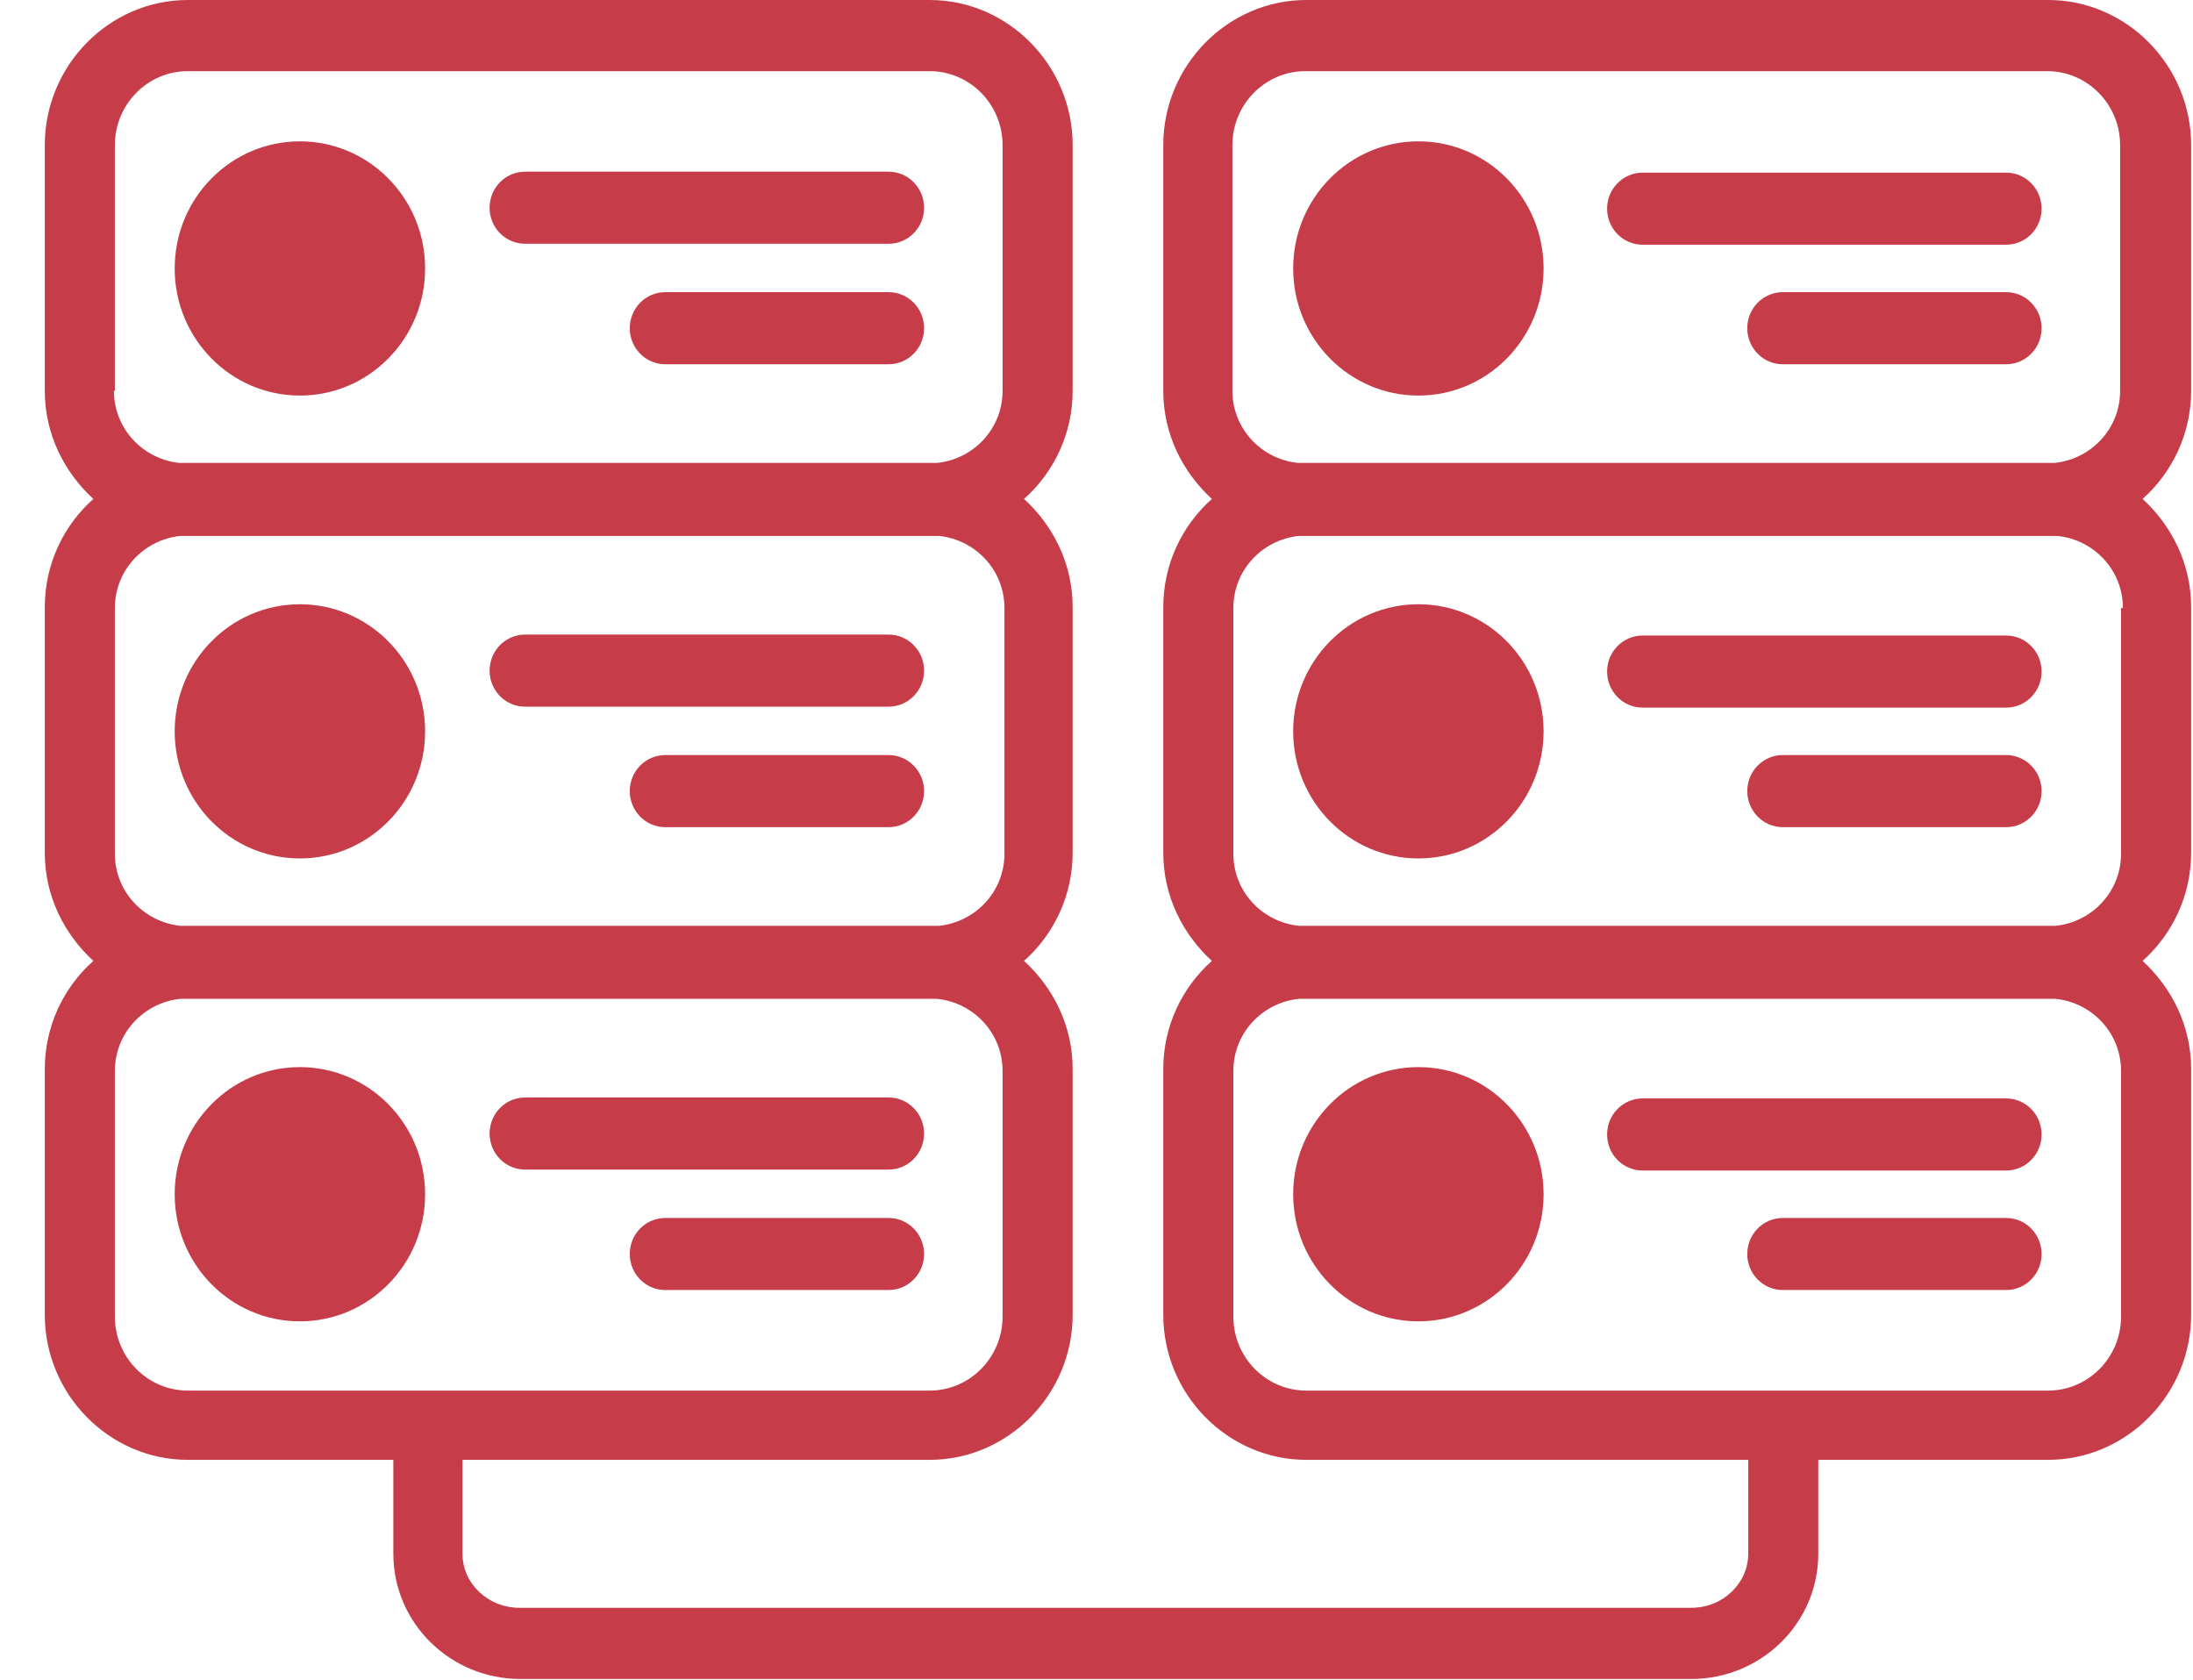
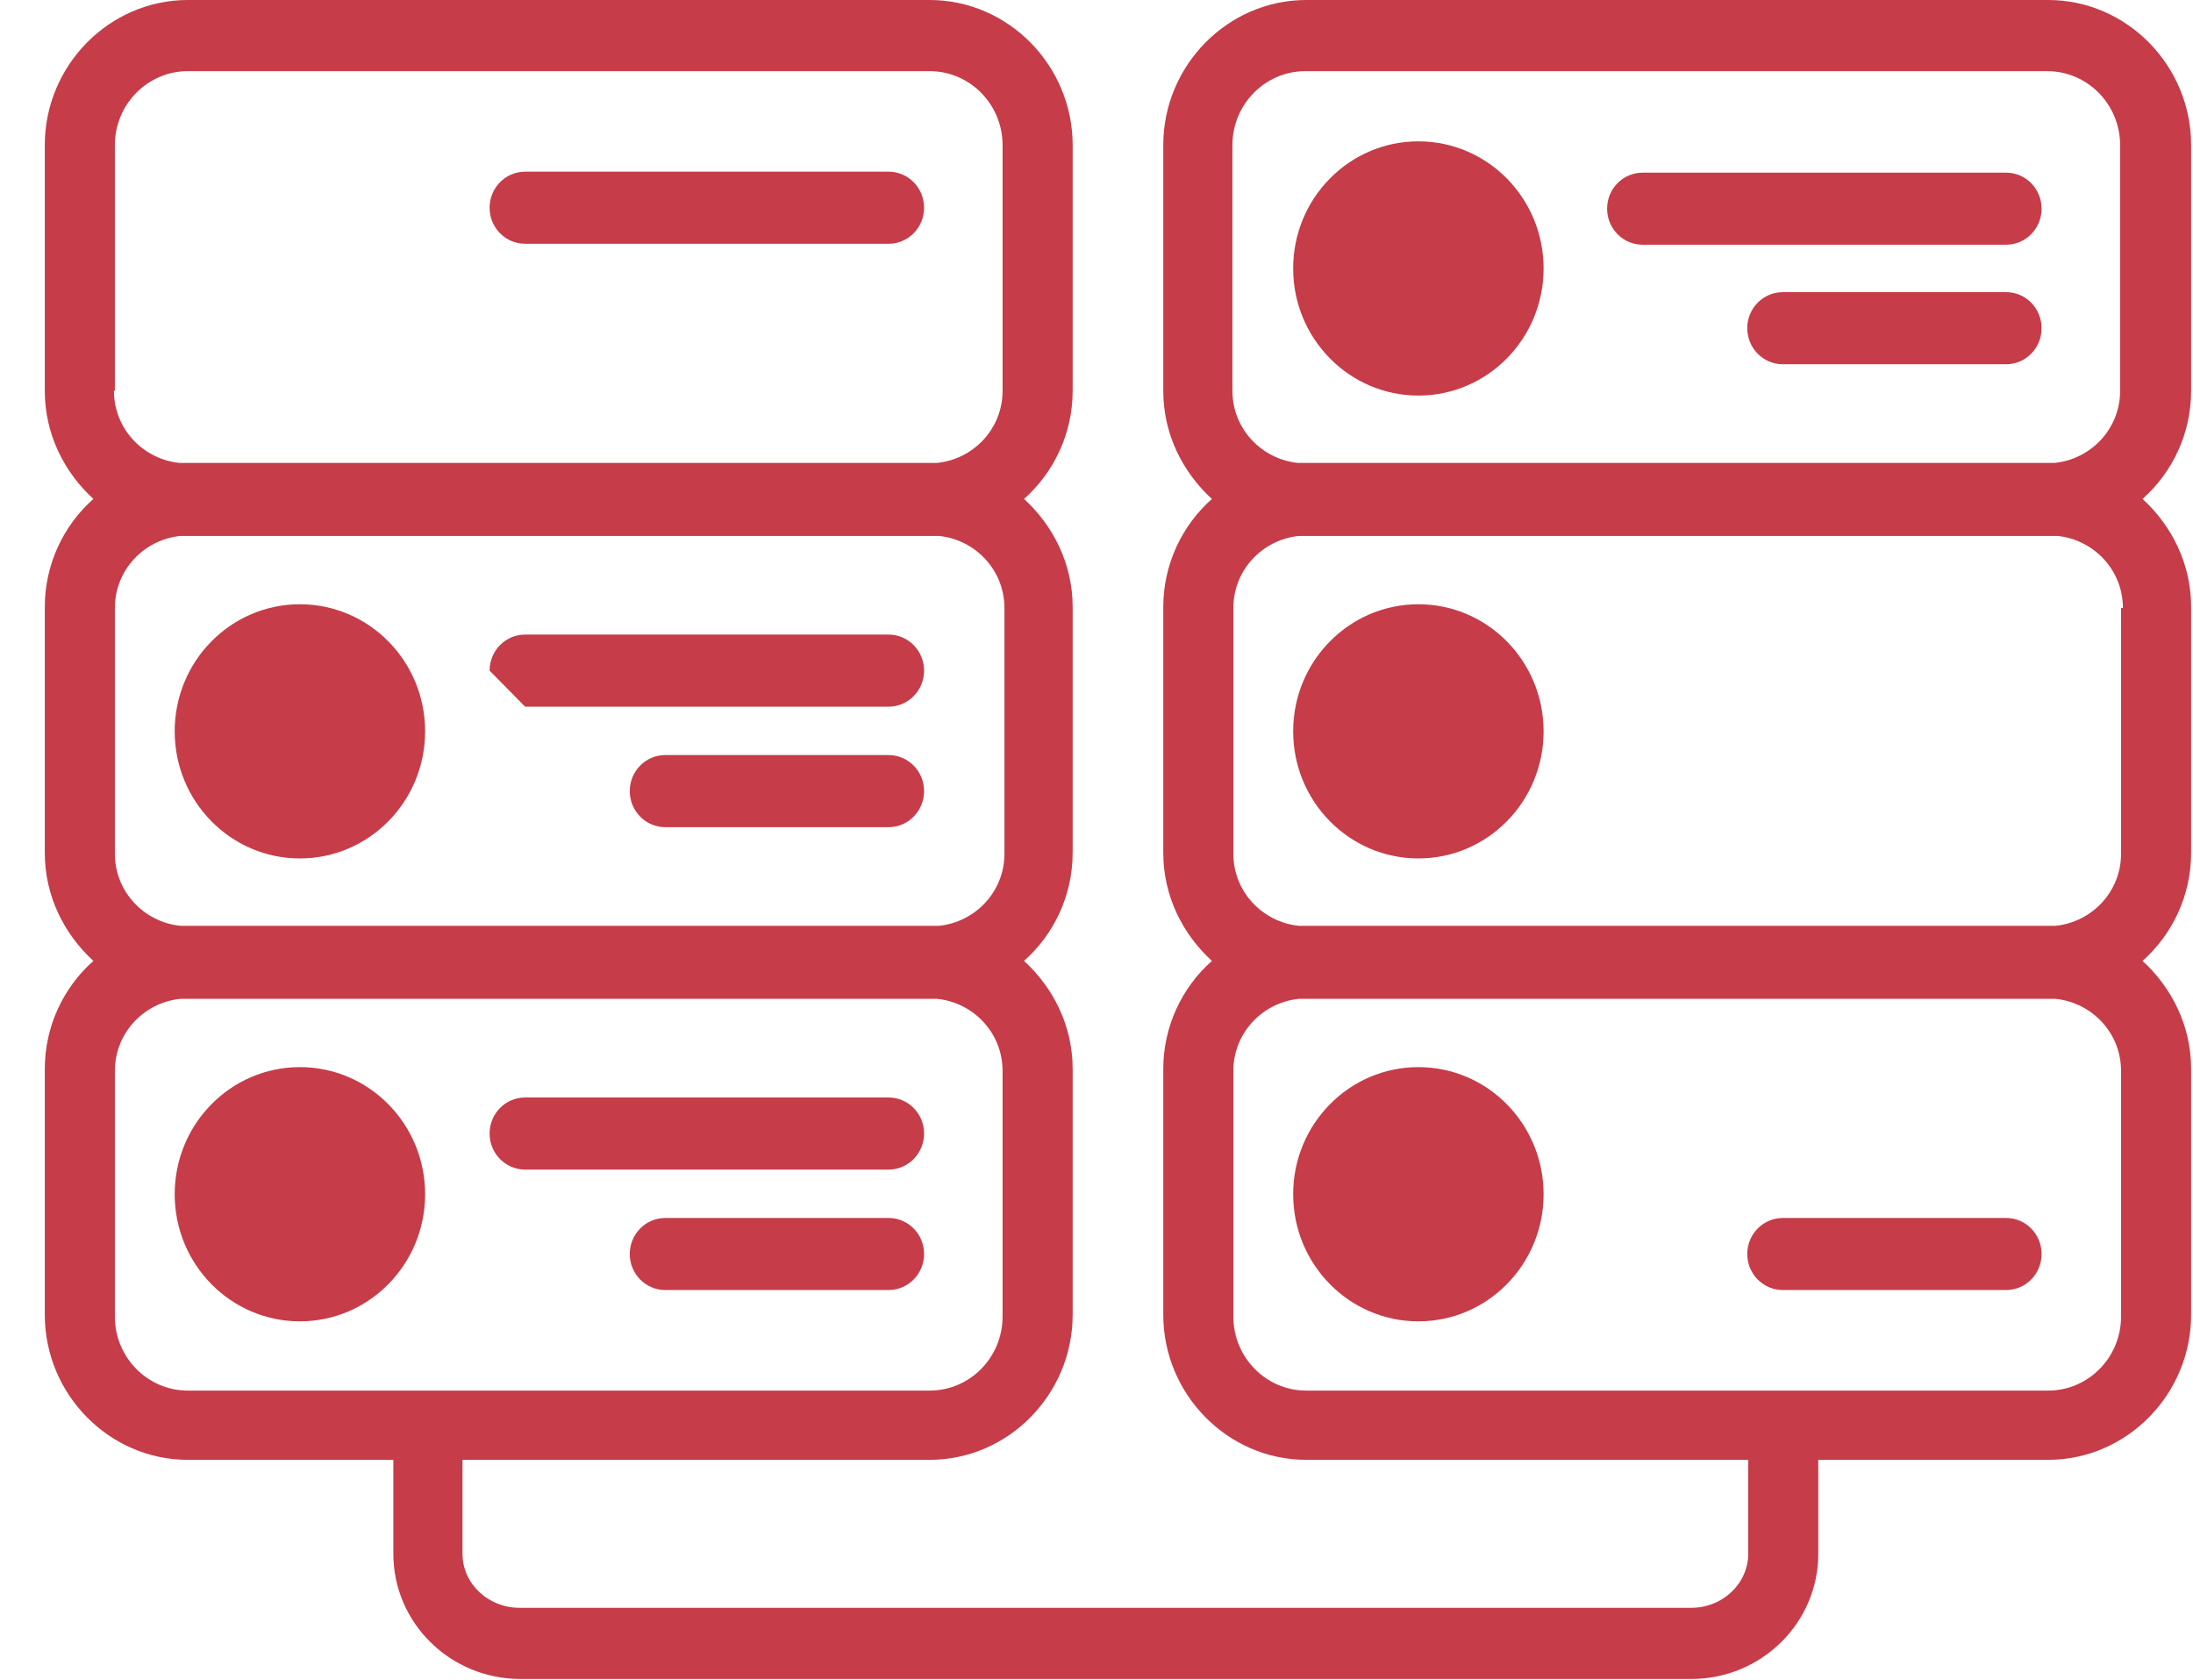
<svg xmlns="http://www.w3.org/2000/svg" width="47" height="36" viewBox="0 0 47 36" fill="none">
  <g clip-path="url(#clip0_1189_6621)">
-     <path d="M6.427 8.477C7.909 8.477 9.111 7.257 9.111 5.753C9.111 4.248 7.909 3.029 6.427 3.029C4.945 3.029 3.744 4.248 3.744 5.753C3.744 7.257 4.945 8.477 6.427 8.477Z" fill="#C63C49" />
    <path d="M11.254 5.224H19.044C19.464 5.224 19.805 4.879 19.805 4.452C19.805 4.025 19.464 3.679 19.044 3.679H11.254C10.833 3.679 10.493 4.025 10.493 4.452C10.493 4.879 10.833 5.224 11.254 5.224Z" fill="#C63C49" />
-     <path d="M19.044 6.261H14.258C13.837 6.261 13.497 6.606 13.497 7.033C13.497 7.46 13.837 7.806 14.258 7.806H19.044C19.464 7.806 19.805 7.46 19.805 7.033C19.805 6.606 19.464 6.261 19.044 6.261Z" fill="#C63C49" />
    <path d="M6.427 18.396C7.909 18.396 9.111 17.177 9.111 15.672C9.111 14.168 7.909 12.949 6.427 12.949C4.945 12.949 3.744 14.168 3.744 15.672C3.744 17.177 4.945 18.396 6.427 18.396Z" fill="#C63C49" />
-     <path d="M11.254 15.144H19.044C19.464 15.144 19.805 14.798 19.805 14.372C19.805 13.945 19.464 13.599 19.044 13.599H11.254C10.833 13.599 10.493 13.945 10.493 14.372C10.493 14.798 10.833 15.144 11.254 15.144Z" fill="#C63C49" />
+     <path d="M11.254 15.144H19.044C19.464 15.144 19.805 14.798 19.805 14.372C19.805 13.945 19.464 13.599 19.044 13.599H11.254C10.833 13.599 10.493 13.945 10.493 14.372Z" fill="#C63C49" />
    <path d="M19.044 16.181H14.258C13.837 16.181 13.497 16.526 13.497 16.953C13.497 17.38 13.837 17.726 14.258 17.726H19.044C19.464 17.726 19.805 17.38 19.805 16.953C19.805 16.526 19.464 16.181 19.044 16.181Z" fill="#C63C49" />
    <path d="M6.427 22.868C4.945 22.868 3.744 24.088 3.744 25.592C3.744 27.096 4.945 28.316 6.427 28.316C7.909 28.316 9.111 27.096 9.111 25.592C9.111 24.088 7.909 22.868 6.427 22.868Z" fill="#C63C49" />
    <path d="M11.254 25.064H19.044C19.464 25.064 19.805 24.718 19.805 24.291C19.805 23.864 19.464 23.519 19.044 23.519H11.254C10.833 23.519 10.493 23.864 10.493 24.291C10.493 24.718 10.833 25.064 11.254 25.064Z" fill="#C63C49" />
    <path d="M19.044 26.101H14.258C13.837 26.101 13.497 26.446 13.497 26.873C13.497 27.3 13.837 27.645 14.258 27.645H19.044C19.464 27.645 19.805 27.3 19.805 26.873C19.805 26.446 19.464 26.101 19.044 26.101Z" fill="#C63C49" />
    <path d="M46.96 8.375V3.11C46.96 1.403 45.578 0 43.896 0H27.995C26.313 0 24.931 1.403 24.931 3.11V8.375C24.931 9.31 25.352 10.123 25.973 10.692C25.332 11.261 24.931 12.095 24.931 13.01V18.274C24.931 19.209 25.352 20.023 25.973 20.592C25.332 21.161 24.931 21.994 24.931 22.909V28.174C24.931 29.881 26.313 31.284 27.995 31.284H37.468V33.296C37.468 33.927 36.927 34.455 36.246 34.455H11.133C10.472 34.455 9.912 33.947 9.912 33.296V31.284H19.925C21.607 31.284 22.989 29.881 22.989 28.174V22.909C22.989 21.974 22.568 21.161 21.947 20.592C22.588 20.023 22.989 19.189 22.989 18.274V13.01C22.989 12.075 22.568 11.261 21.947 10.692C22.588 10.123 22.989 9.29 22.989 8.375V3.11C22.989 1.403 21.607 0 19.925 0H4.024C2.342 0 0.96 1.403 0.96 3.11V8.375C0.96 9.31 1.381 10.123 2.001 10.692C1.36 11.261 0.96 12.095 0.96 13.01V18.274C0.96 19.209 1.381 20.023 2.001 20.592C1.36 21.161 0.96 21.994 0.96 22.909V28.174C0.96 29.881 2.342 31.284 4.024 31.284H8.43V33.296C8.43 34.78 9.651 35.98 11.153 35.98H36.246C37.748 35.98 38.969 34.78 38.969 33.296V31.284H43.896C45.578 31.284 46.96 29.881 46.96 28.174V22.909C46.96 21.974 46.539 21.161 45.919 20.592C46.559 20.023 46.96 19.189 46.96 18.274V13.01C46.96 12.075 46.539 11.261 45.919 10.692C46.559 10.123 46.96 9.29 46.96 8.375ZM2.462 8.375V3.11C2.462 2.236 3.163 1.525 4.024 1.525H19.925C20.786 1.525 21.487 2.236 21.487 3.11V8.375C21.487 9.188 20.866 9.839 20.085 9.92C20.025 9.92 19.965 9.92 19.905 9.92H4.024C4.024 9.92 3.904 9.92 3.844 9.92C3.063 9.839 2.442 9.188 2.442 8.375H2.462ZM2.462 18.295V13.03C2.462 12.217 3.083 11.566 3.864 11.485C3.924 11.485 3.984 11.485 4.044 11.485H19.945C19.945 11.485 20.065 11.485 20.125 11.485C20.906 11.566 21.527 12.217 21.527 13.03V18.295C21.527 19.108 20.906 19.758 20.125 19.84C20.065 19.84 20.005 19.84 19.965 19.84H4.024C4.024 19.84 3.904 19.84 3.864 19.84C3.083 19.758 2.462 19.108 2.462 18.295ZM2.462 28.215V22.95C2.462 22.137 3.083 21.486 3.864 21.405C3.924 21.405 3.984 21.405 4.024 21.405H19.925C19.925 21.405 20.045 21.405 20.085 21.405C20.866 21.486 21.487 22.137 21.487 22.95V28.215C21.487 29.089 20.786 29.8 19.925 29.8H4.024C3.163 29.8 2.462 29.089 2.462 28.215ZM45.458 22.95V28.215C45.458 29.089 44.757 29.8 43.896 29.8H27.995C27.134 29.8 26.433 29.089 26.433 28.215V22.95C26.433 22.137 27.054 21.486 27.835 21.405C27.895 21.405 27.955 21.405 27.995 21.405H43.896C43.896 21.405 44.016 21.405 44.056 21.405C44.837 21.486 45.458 22.137 45.458 22.95ZM45.458 13.03V18.295C45.458 19.108 44.837 19.758 44.056 19.84C43.996 19.84 43.936 19.84 43.896 19.84H27.995C27.995 19.84 27.875 19.84 27.835 19.84C27.054 19.758 26.433 19.108 26.433 18.295V13.03C26.433 12.217 27.054 11.566 27.835 11.485C27.895 11.485 27.955 11.485 28.015 11.485H43.916C43.916 11.485 44.036 11.485 44.096 11.485C44.877 11.566 45.498 12.217 45.498 13.03H45.458ZM43.896 9.92H27.995C27.995 9.92 27.875 9.92 27.815 9.92C27.034 9.839 26.413 9.188 26.413 8.375V3.11C26.413 2.236 27.114 1.525 27.975 1.525H43.876C44.737 1.525 45.438 2.236 45.438 3.11V8.375C45.438 9.188 44.817 9.839 44.036 9.92C43.976 9.92 43.916 9.92 43.856 9.92H43.896Z" fill="#C63C49" />
    <path d="M30.399 3.029C28.917 3.029 27.715 4.248 27.715 5.753C27.715 7.257 28.917 8.477 30.399 8.477C31.881 8.477 33.082 7.257 33.082 5.753C33.082 4.248 31.881 3.029 30.399 3.029Z" fill="#C63C49" />
    <path d="M42.995 3.7H35.204C34.784 3.7 34.443 4.045 34.443 4.472C34.443 4.899 34.784 5.244 35.204 5.244H42.995C43.415 5.244 43.755 4.899 43.755 4.472C43.755 4.045 43.415 3.7 42.995 3.7Z" fill="#C63C49" />
    <path d="M42.995 6.261H38.208C37.788 6.261 37.447 6.606 37.447 7.033C37.447 7.46 37.788 7.806 38.208 7.806H42.995C43.415 7.806 43.755 7.46 43.755 7.033C43.755 6.606 43.415 6.261 42.995 6.261Z" fill="#C63C49" />
    <path d="M30.399 12.949C28.917 12.949 27.715 14.168 27.715 15.672C27.715 17.177 28.917 18.396 30.399 18.396C31.881 18.396 33.082 17.177 33.082 15.672C33.082 14.168 31.881 12.949 30.399 12.949Z" fill="#C63C49" />
-     <path d="M42.995 13.619H35.204C34.784 13.619 34.443 13.965 34.443 14.392C34.443 14.819 34.784 15.164 35.204 15.164H42.995C43.415 15.164 43.755 14.819 43.755 14.392C43.755 13.965 43.415 13.619 42.995 13.619Z" fill="#C63C49" />
-     <path d="M42.995 16.181H38.208C37.788 16.181 37.447 16.526 37.447 16.953C37.447 17.38 37.788 17.726 38.208 17.726H42.995C43.415 17.726 43.755 17.38 43.755 16.953C43.755 16.526 43.415 16.181 42.995 16.181Z" fill="#C63C49" />
    <path d="M30.399 22.868C28.917 22.868 27.715 24.088 27.715 25.592C27.715 27.096 28.917 28.316 30.399 28.316C31.881 28.316 33.082 27.096 33.082 25.592C33.082 24.088 31.881 22.868 30.399 22.868Z" fill="#C63C49" />
-     <path d="M42.995 23.539H35.204C34.784 23.539 34.443 23.885 34.443 24.312C34.443 24.739 34.784 25.084 35.204 25.084H42.995C43.415 25.084 43.755 24.739 43.755 24.312C43.755 23.885 43.415 23.539 42.995 23.539Z" fill="#C63C49" />
    <path d="M42.995 26.101H38.208C37.788 26.101 37.447 26.446 37.447 26.873C37.447 27.3 37.788 27.645 38.208 27.645H42.995C43.415 27.645 43.755 27.3 43.755 26.873C43.755 26.446 43.415 26.101 42.995 26.101Z" fill="#C63C49" />
  </g>
  <defs>
    <clipPath id="clip0_1189_6621">
      <rect width="46" height="36" fill="white" transform="translate(0.96)" />
    </clipPath>
  </defs>
</svg>